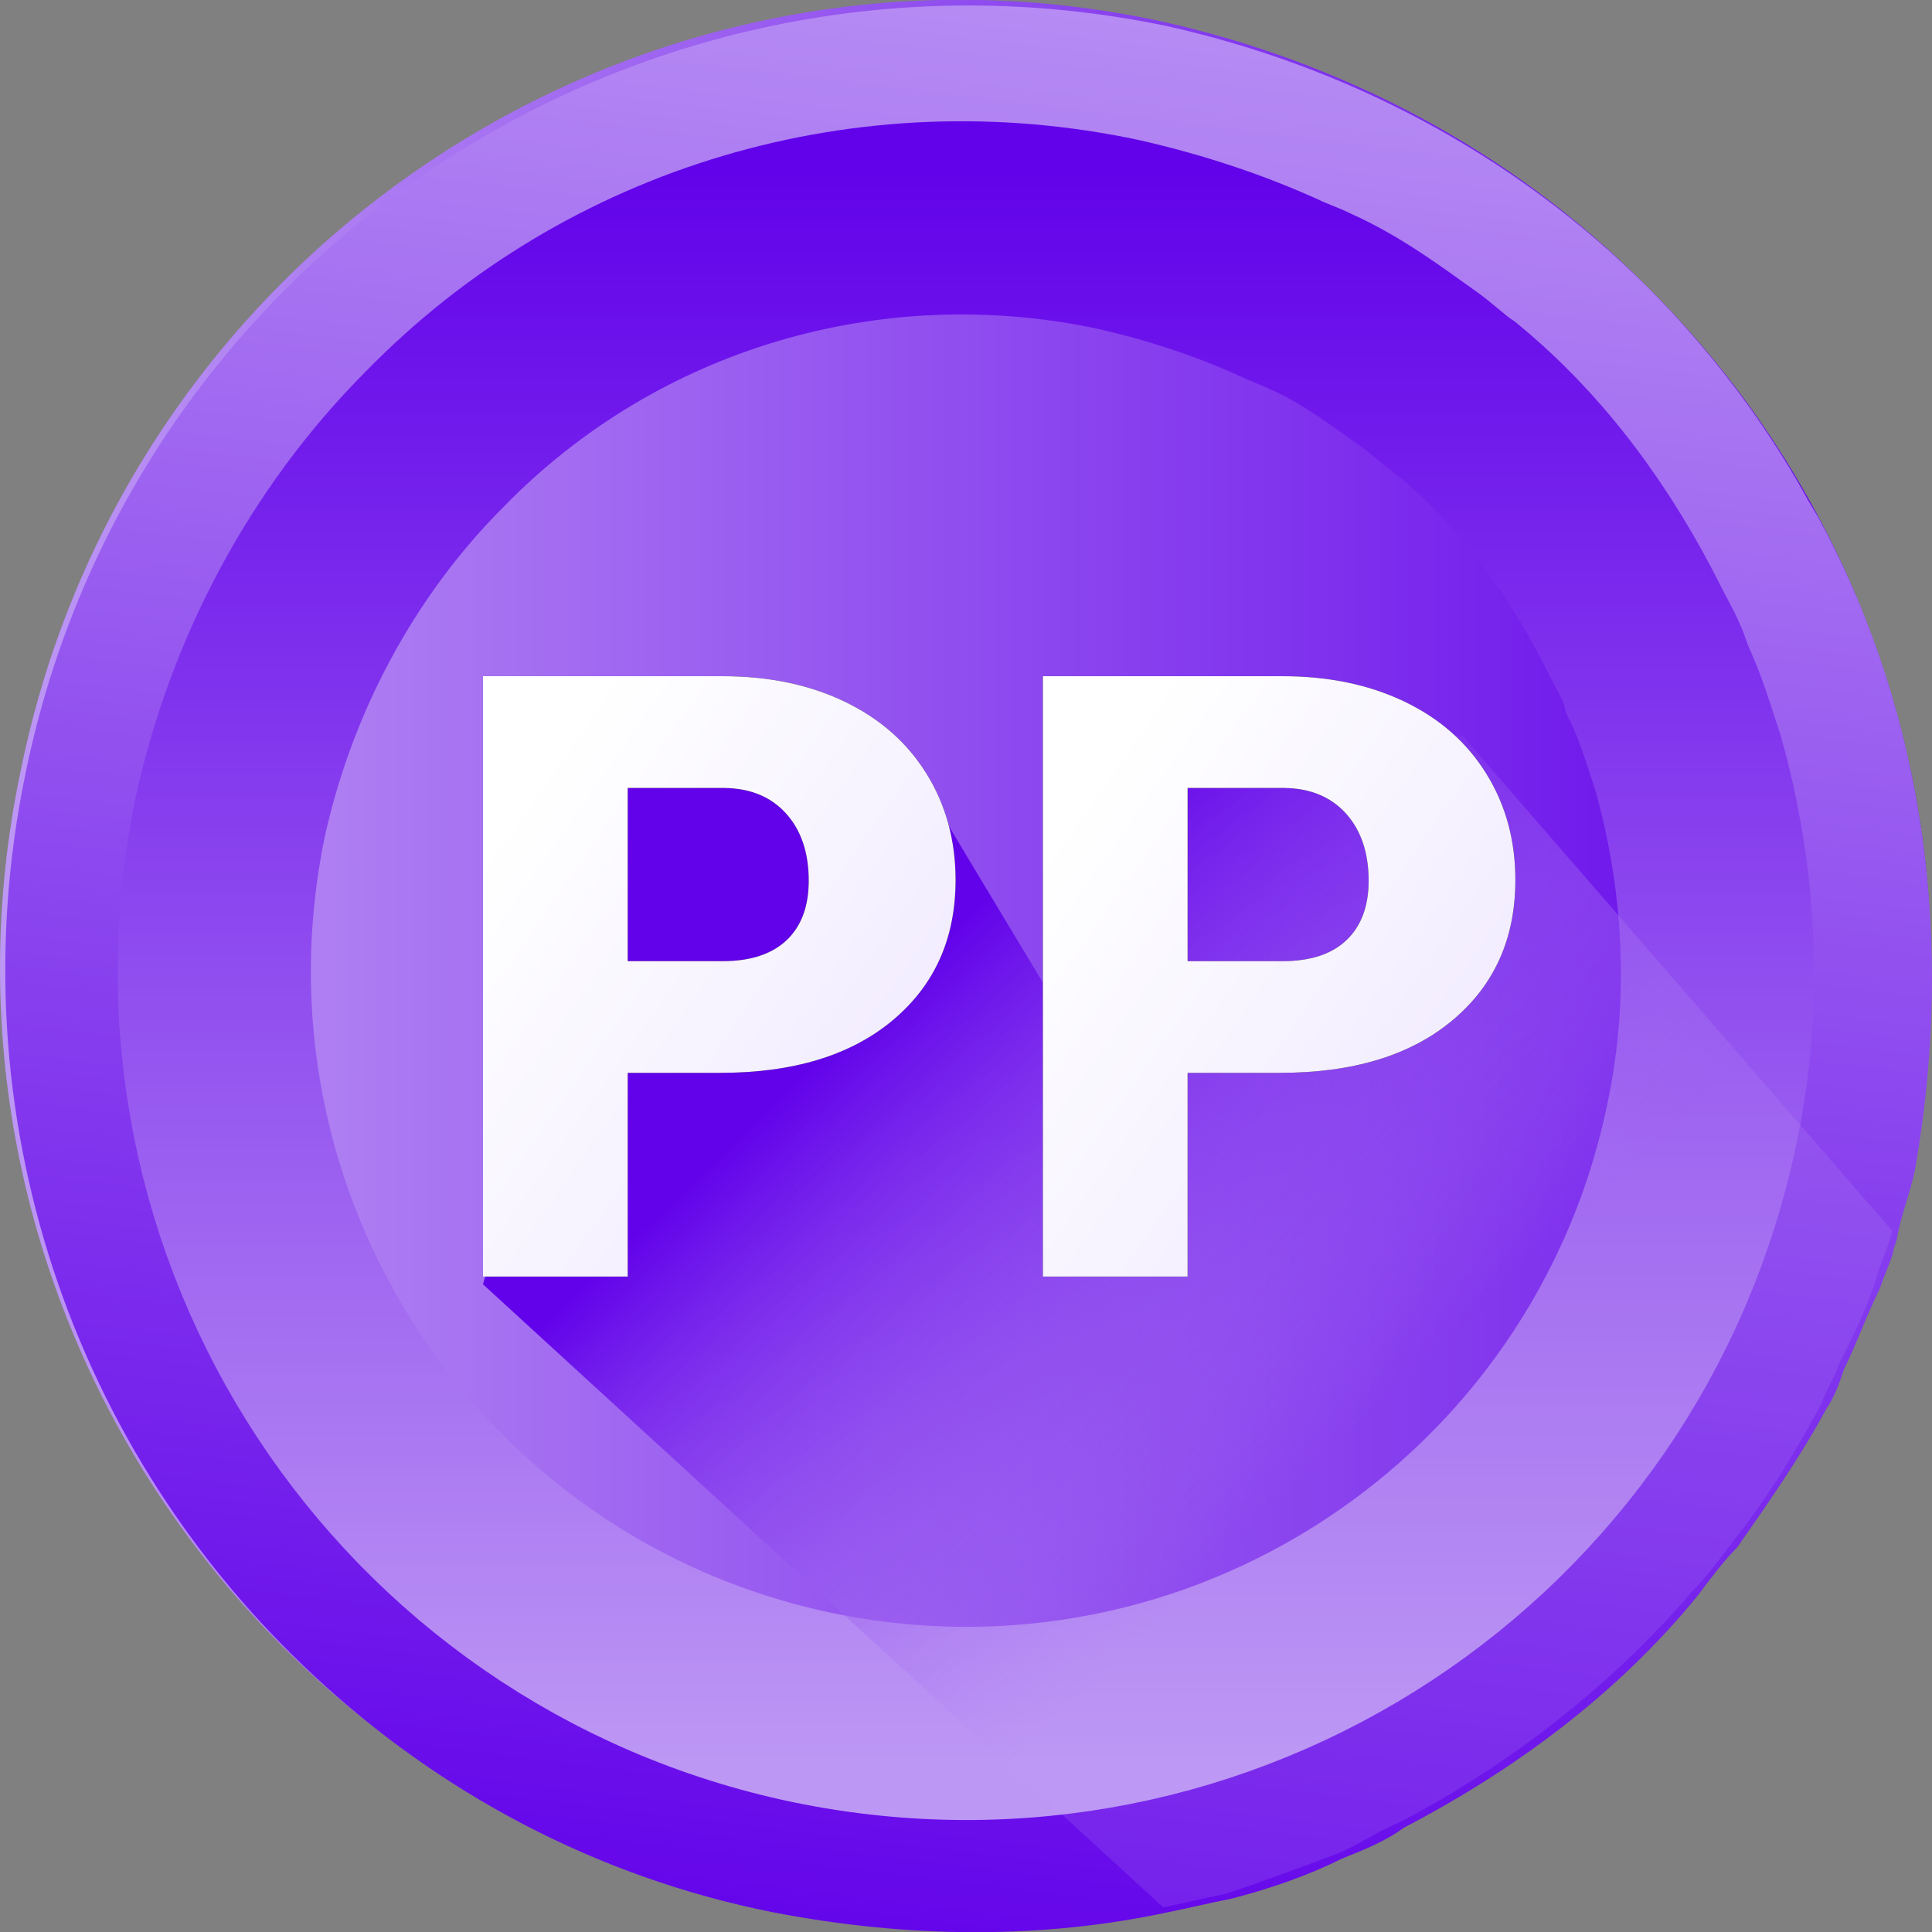
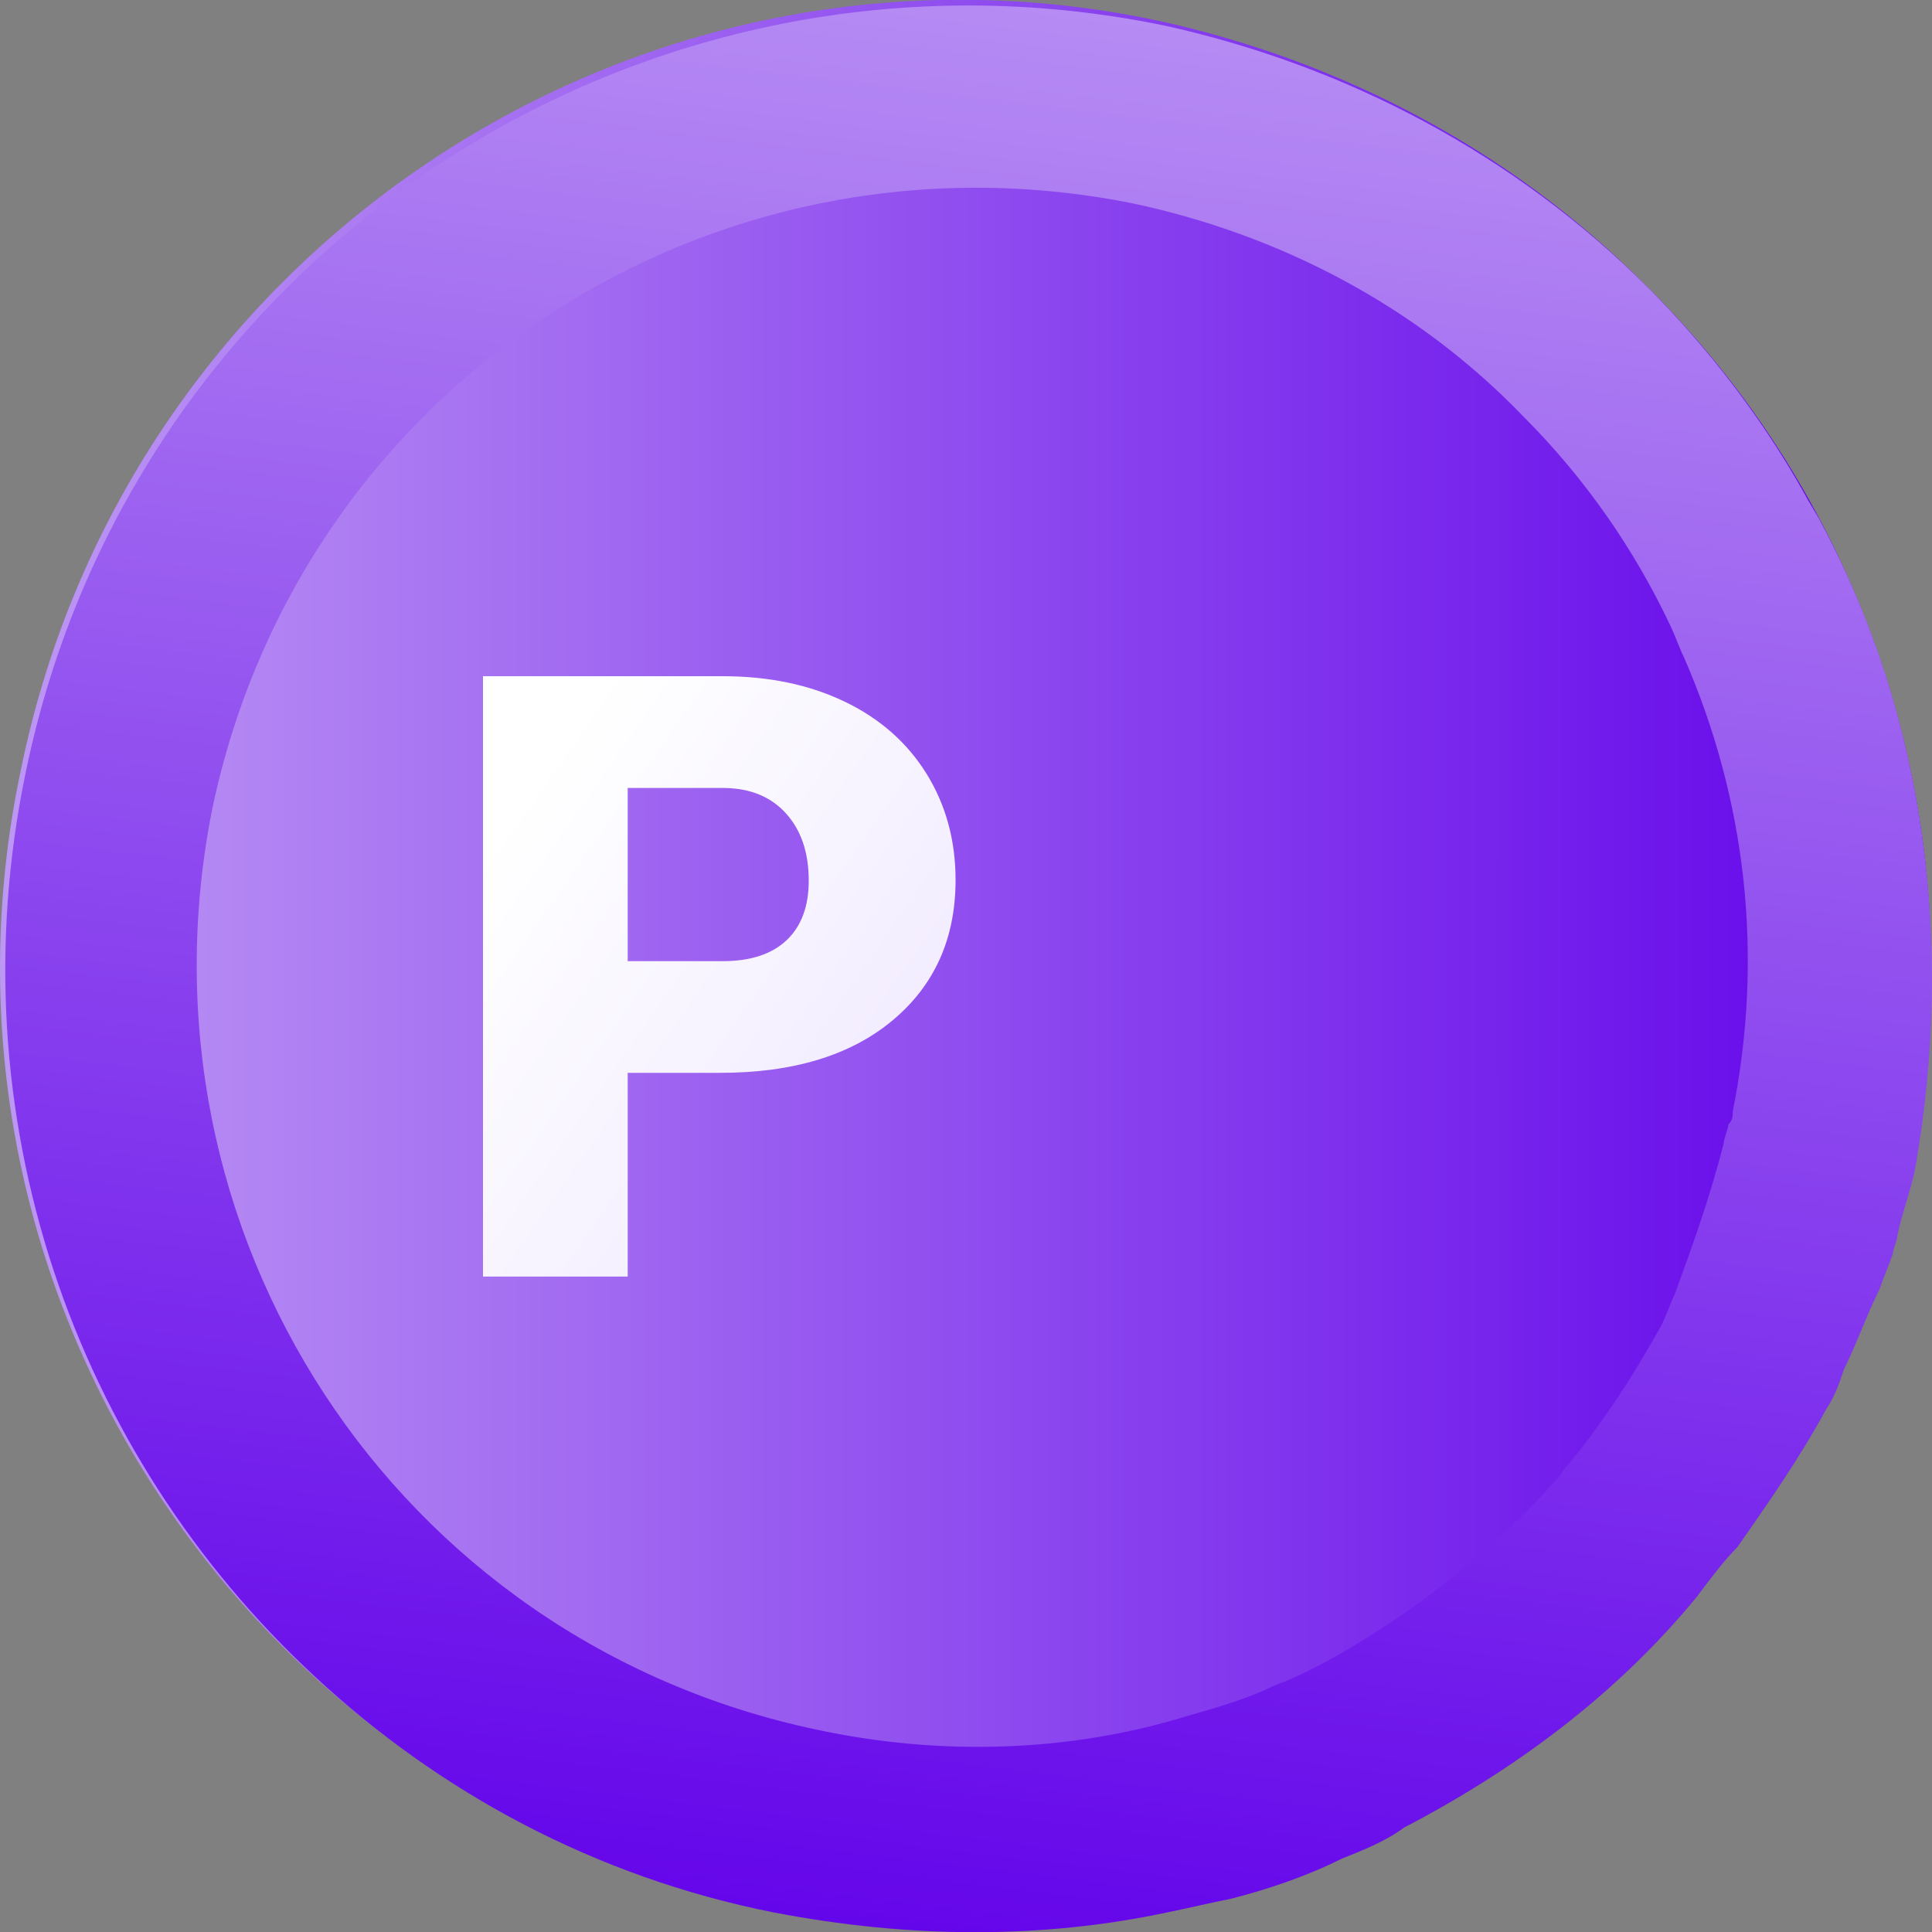
<svg xmlns="http://www.w3.org/2000/svg" width="20" height="20" viewBox="0 0 20 20" fill="none">
  <rect x="0" y="0" width="20" height="20" fill="#808080" stroke="none" />
  <g id="Adservice Points | Money">
    <path id="Path" d="M19.779 12.056C19.733 12.287 19.687 12.517 19.596 12.747C19.549 12.932 19.457 13.116 19.411 13.3C19.319 13.577 19.181 13.853 19.043 14.129C18.997 14.267 18.905 14.406 18.859 14.544C18.583 15.051 18.306 15.511 17.938 15.972C17.8 16.156 17.662 16.34 17.524 16.479C16.695 17.446 15.637 18.276 14.487 18.874C14.257 18.966 14.072 19.105 13.842 19.196C13.474 19.335 13.106 19.473 12.692 19.611C12.461 19.657 12.277 19.703 12.047 19.75C10.713 20.026 9.332 20.072 7.951 19.75C2.566 18.644 -0.931 13.346 0.219 7.956C1.324 2.566 6.616 -0.934 12.002 0.217C13.888 0.632 15.637 1.553 17.018 2.935C19.457 5.33 20.47 8.785 19.779 12.056Z" fill="url(#paint0_linear_359_23872)" />
    <path id="Shape" fill-rule="evenodd" clip-rule="evenodd" d="M18.764 5.257C18.8 5.316 18.835 5.375 18.858 5.422C19.917 7.403 20.239 9.753 19.825 12.102C19.802 12.217 19.767 12.332 19.733 12.447C19.699 12.562 19.664 12.678 19.641 12.793C19.641 12.816 19.63 12.85 19.618 12.885C19.607 12.919 19.595 12.954 19.595 12.977C19.572 13.046 19.549 13.104 19.526 13.162C19.503 13.22 19.48 13.277 19.457 13.345C19.388 13.484 19.33 13.622 19.273 13.76C19.215 13.898 19.157 14.036 19.089 14.175L19.088 14.177C19.042 14.315 18.996 14.452 18.904 14.589C18.629 15.095 18.307 15.555 17.986 16.015L17.984 16.017C17.846 16.156 17.708 16.34 17.57 16.524C16.741 17.538 15.683 18.321 14.533 18.92C14.348 19.058 14.118 19.15 13.888 19.242C13.52 19.426 13.106 19.564 12.738 19.657C12.62 19.68 12.514 19.704 12.408 19.727C12.307 19.75 12.205 19.772 12.093 19.795C10.805 20.071 9.424 20.071 7.997 19.795C6.156 19.427 4.545 18.551 3.257 17.353C0.771 15.05 -0.471 11.549 0.265 8.002C1.369 2.612 6.662 -0.843 12.047 0.263C13.934 0.677 15.683 1.599 17.064 2.981C17.708 3.626 18.261 4.363 18.674 5.1C18.697 5.145 18.73 5.201 18.764 5.257ZM17.271 13.552C17.294 13.494 17.317 13.437 17.34 13.392L17.341 13.387C17.525 12.882 17.708 12.377 17.846 11.825C17.846 11.802 17.858 11.768 17.869 11.733C17.88 11.698 17.892 11.664 17.892 11.641C17.938 11.595 17.938 11.549 17.938 11.503C18.26 9.891 18.076 8.278 17.432 6.804C17.409 6.758 17.386 6.7 17.362 6.642C17.339 6.585 17.316 6.528 17.294 6.482C16.925 5.699 16.419 4.962 15.775 4.317C14.67 3.165 13.243 2.428 11.725 2.105C7.352 1.23 3.118 3.994 2.198 8.37C1.323 12.747 4.085 16.985 8.457 17.906C9.746 18.182 11.08 18.136 12.277 17.768C12.599 17.676 12.921 17.584 13.198 17.446C13.333 17.401 13.512 17.311 13.693 17.221L13.704 17.215C14.624 16.708 15.453 16.064 16.143 15.281C16.189 15.211 16.247 15.142 16.304 15.073C16.362 15.004 16.419 14.935 16.465 14.866C16.741 14.497 16.971 14.129 17.202 13.714C17.225 13.668 17.248 13.61 17.271 13.552Z" fill="url(#paint1_linear_359_23872)" />
-     <path id="Path_2" fill-rule="evenodd" clip-rule="evenodd" d="M11.587 2.429C12.186 2.566 12.738 2.751 13.244 2.981C13.336 3.027 13.474 3.073 13.566 3.12C13.98 3.304 14.348 3.58 14.671 3.81C14.809 3.903 14.947 4.041 15.085 4.133C15.867 4.778 16.465 5.607 16.926 6.528C17.018 6.713 17.11 6.851 17.156 7.035C17.294 7.311 17.386 7.634 17.478 7.91C17.8 9.062 17.892 10.352 17.616 11.642C16.742 15.834 12.646 18.552 8.412 17.677C4.223 16.801 1.508 12.701 2.382 8.463C2.704 6.989 3.441 5.607 4.499 4.547C6.34 2.659 9.01 1.876 11.587 2.429Z" stroke="url(#paint2_linear_359_23872)" stroke-width="2" />
-     <path id="Path_3" d="M19.589 12.743C19.543 12.927 19.451 13.111 19.404 13.295C19.313 13.572 19.174 13.848 19.036 14.124C18.99 14.263 18.898 14.401 18.852 14.539C18.576 15.046 18.3 15.507 17.932 15.967C17.794 16.151 17.656 16.336 17.518 16.474C16.689 17.441 15.631 18.27 14.48 18.869C14.25 18.961 14.066 19.099 13.836 19.192C13.468 19.33 13.1 19.468 12.685 19.606C12.455 19.652 12.271 19.698 12.041 19.744L5 13.295L6.783 7.09C6.783 7.09 9.592 8.092 9.5 8C9.454 7.954 11.273 10.961 11.273 10.961L11 7.09L15.142 7.619L19.589 12.743Z" fill="url(#paint3_linear_359_23872)" />
    <g id="AP">
-       <path fill-rule="evenodd" clip-rule="evenodd" d="M12.294 11.106V13.215H10.796V7H13.276C13.751 7 14.171 7.087 14.537 7.262C14.903 7.437 15.186 7.686 15.386 8.009C15.587 8.332 15.687 8.699 15.687 9.109C15.687 9.715 15.47 10.199 15.036 10.562C14.602 10.925 14.007 11.106 13.25 11.106H12.294ZM12.294 9.95H13.275C13.566 9.95 13.787 9.877 13.939 9.732C14.091 9.587 14.168 9.382 14.168 9.117C14.168 8.827 14.089 8.595 13.933 8.421C13.776 8.248 13.563 8.16 13.293 8.157H12.294V9.95Z" fill="#212121" />
-       <path fill-rule="evenodd" clip-rule="evenodd" d="M12.294 11.106V13.215H10.796V7H13.276C13.751 7 14.171 7.087 14.537 7.262C14.903 7.437 15.186 7.686 15.386 8.009C15.587 8.332 15.687 8.699 15.687 9.109C15.687 9.715 15.47 10.199 15.036 10.562C14.602 10.925 14.007 11.106 13.25 11.106H12.294ZM12.294 9.95H13.275C13.566 9.95 13.787 9.877 13.939 9.732C14.091 9.587 14.168 9.382 14.168 9.117C14.168 8.827 14.089 8.595 13.933 8.421C13.776 8.248 13.563 8.16 13.293 8.157H12.294V9.95Z" fill="url(#paint4_linear_359_23872)" />
-     </g>
+       </g>
    <g id="AP_2">
-       <path fill-rule="evenodd" clip-rule="evenodd" d="M6.498 11.106V13.215H5V7H7.48C7.955 7 8.376 7.087 8.741 7.262C9.107 7.437 9.39 7.686 9.591 8.009C9.791 8.332 9.892 8.699 9.892 9.109C9.892 9.715 9.675 10.199 9.241 10.562C8.807 10.925 8.211 11.106 7.454 11.106H6.498ZM6.498 9.95H7.48C7.77 9.95 7.991 9.877 8.144 9.732C8.296 9.587 8.372 9.382 8.372 9.117C8.372 8.827 8.294 8.595 8.137 8.421C7.981 8.248 7.767 8.16 7.497 8.157H6.498V9.95Z" fill="#212121" />
      <path fill-rule="evenodd" clip-rule="evenodd" d="M6.498 11.106V13.215H5V7H7.48C7.955 7 8.376 7.087 8.741 7.262C9.107 7.437 9.39 7.686 9.591 8.009C9.791 8.332 9.892 8.699 9.892 9.109C9.892 9.715 9.675 10.199 9.241 10.562C8.807 10.925 8.211 11.106 7.454 11.106H6.498ZM6.498 9.95H7.48C7.77 9.95 7.991 9.877 8.144 9.732C8.296 9.587 8.372 9.382 8.372 9.117C8.372 8.827 8.294 8.595 8.137 8.421C7.981 8.248 7.767 8.16 7.497 8.157H6.498V9.95Z" fill="url(#paint5_linear_359_23872)" />
    </g>
  </g>
  <defs>
    <linearGradient id="paint0_linear_359_23872" x1="0.079" y1="19.973" x2="19.98" y2="19.973" gradientUnits="userSpaceOnUse">
      <stop stop-color="#BD97F4" />
      <stop offset="1" stop-color="#6202EA" />
    </linearGradient>
    <linearGradient id="paint1_linear_359_23872" x1="0.407" y1="-2.962" x2="-2.303" y2="19.081" gradientUnits="userSpaceOnUse">
      <stop stop-color="#BD97F4" />
      <stop offset="1" stop-color="#6202EA" />
    </linearGradient>
    <linearGradient id="paint2_linear_359_23872" x1="18.211" y1="18.229" x2="18.211" y2="1.784" gradientUnits="userSpaceOnUse">
      <stop stop-color="#BD97F4" />
      <stop offset="1" stop-color="#6202EA" />
    </linearGradient>
    <linearGradient id="paint3_linear_359_23872" x1="5.608" y1="13.723" x2="10.193" y2="18.493" gradientUnits="userSpaceOnUse">
      <stop stop-color="#6202EA" />
      <stop offset="1" stop-color="#BD97F4" stop-opacity="0.17" />
    </linearGradient>
    <linearGradient id="paint4_linear_359_23872" x1="17.335" y1="10.458" x2="12.179" y2="6.857" gradientUnits="userSpaceOnUse">
      <stop stop-color="#EEE6FF" />
      <stop offset="1" stop-color="white" />
    </linearGradient>
    <linearGradient id="paint5_linear_359_23872" x1="11.539" y1="10.458" x2="6.384" y2="6.857" gradientUnits="userSpaceOnUse">
      <stop stop-color="#EEE6FF" />
      <stop offset="1" stop-color="white" />
    </linearGradient>
  </defs>
</svg>